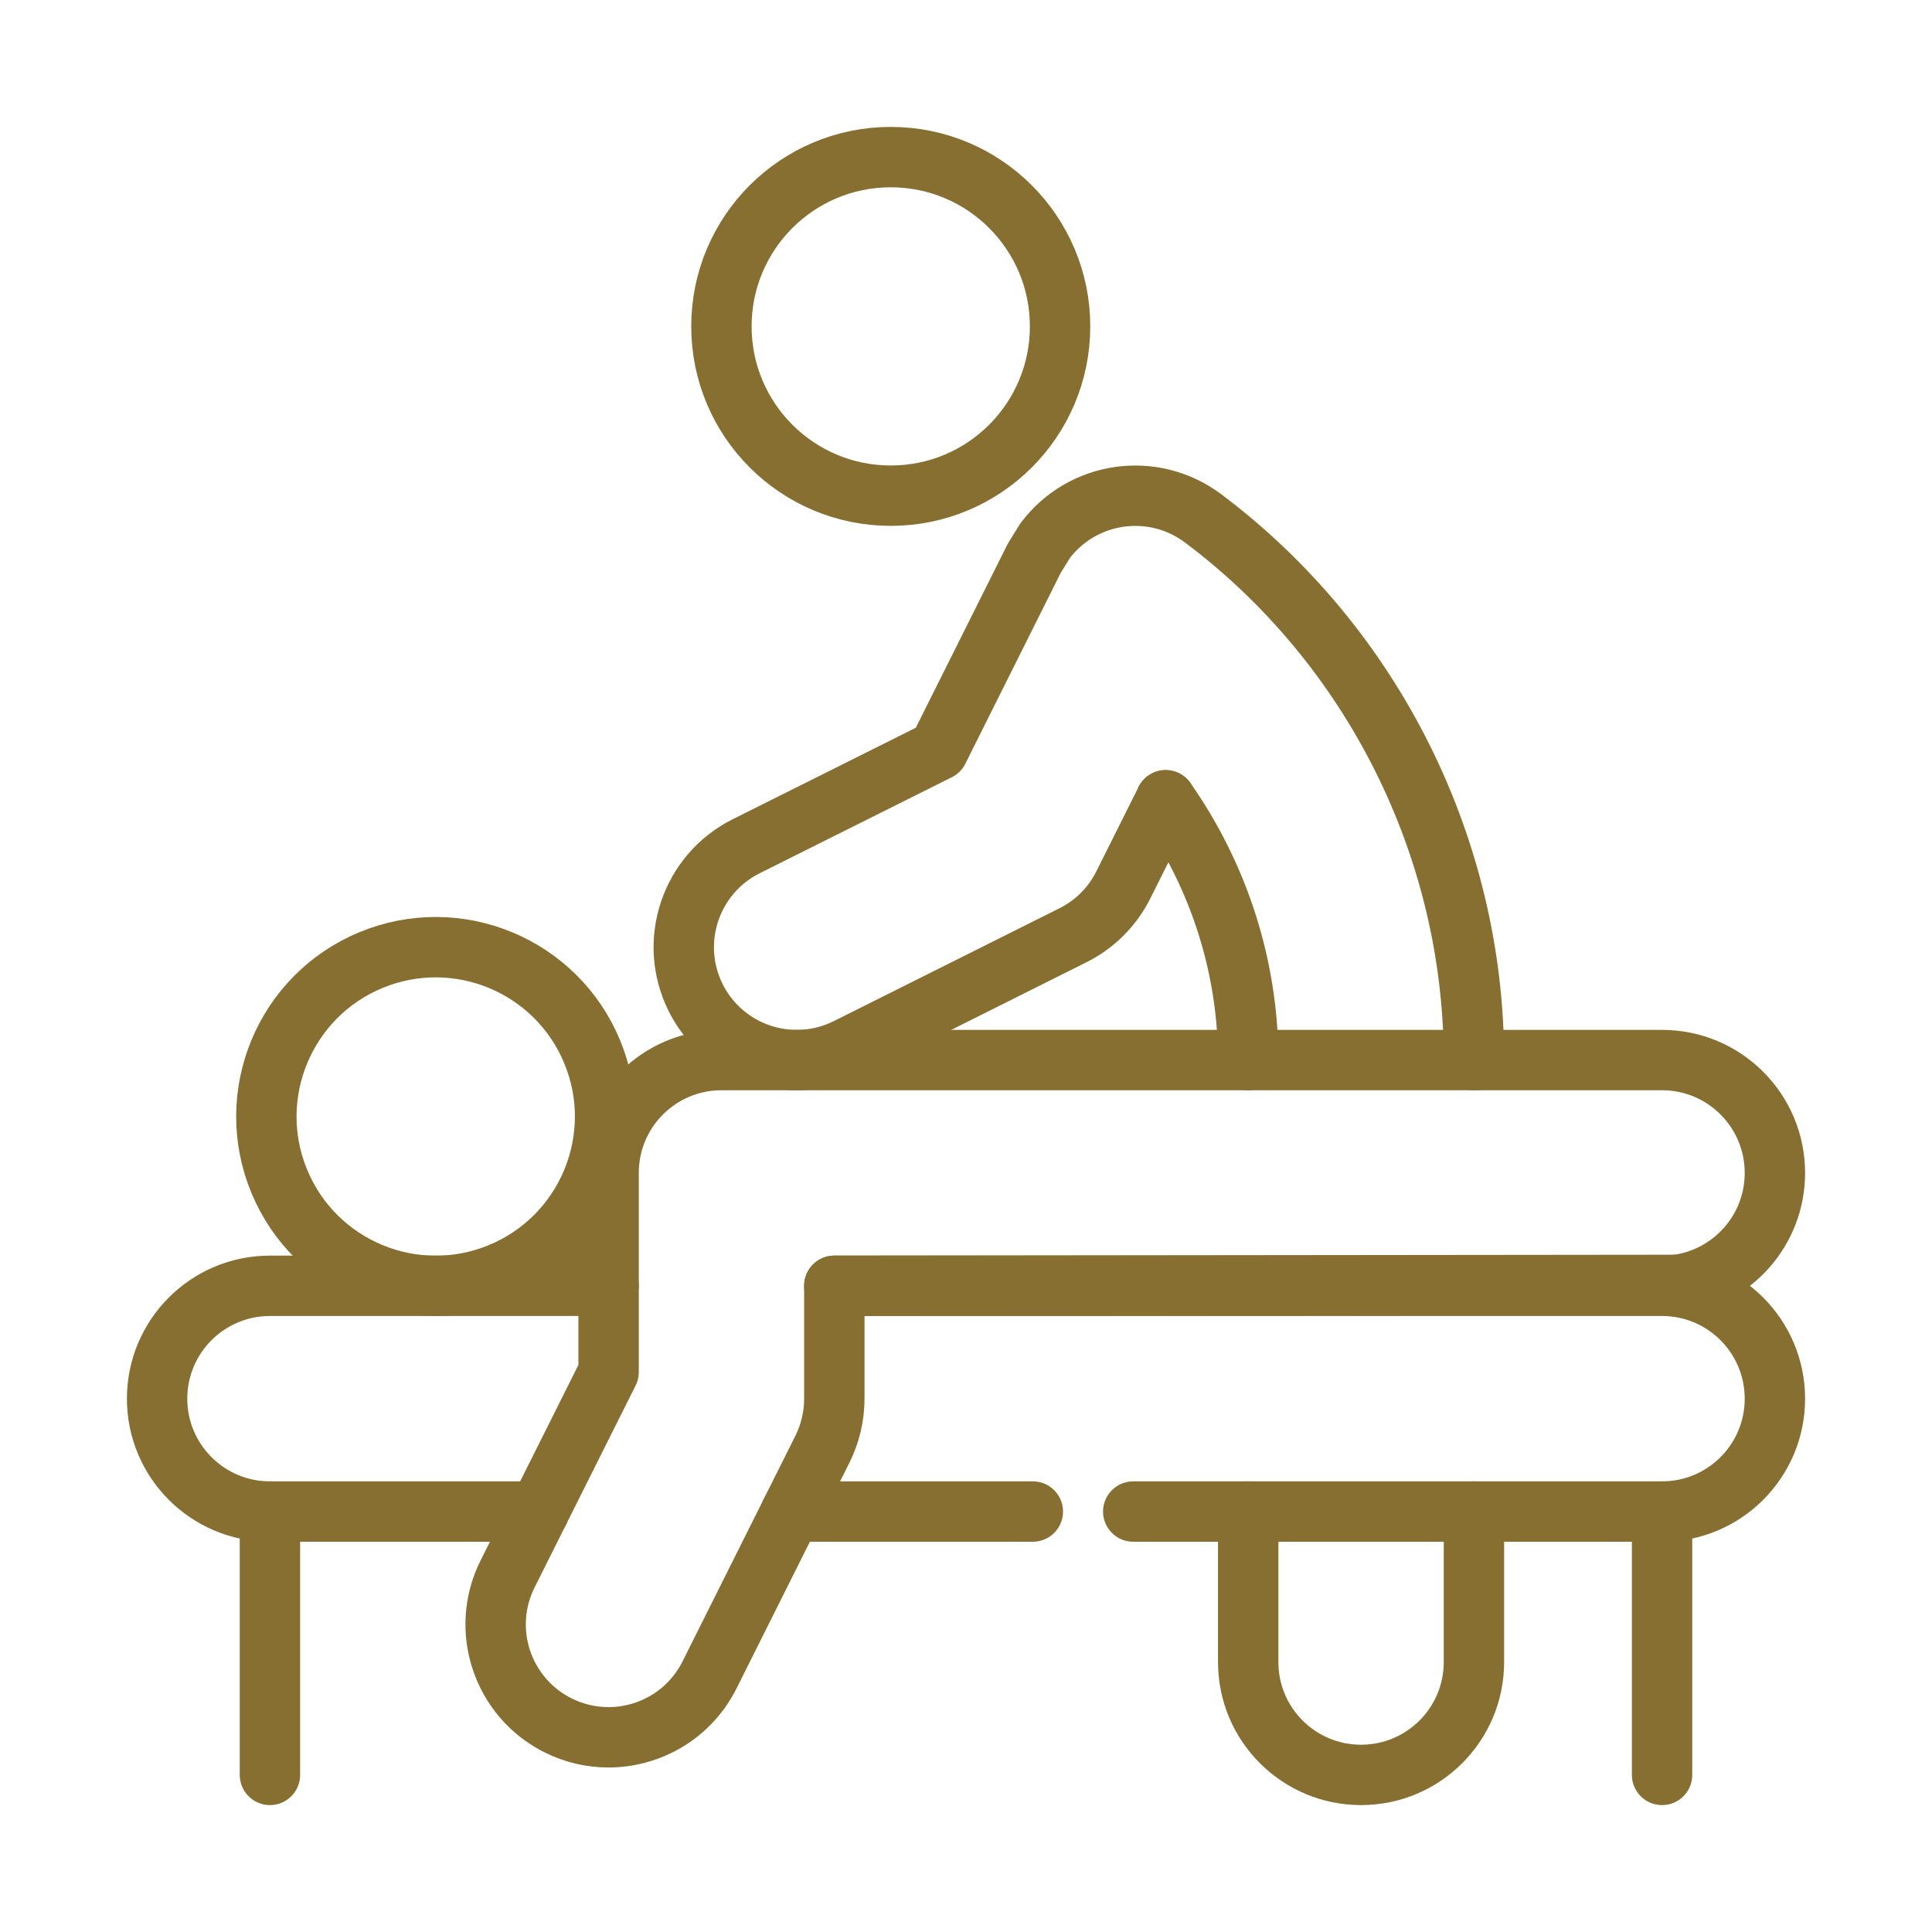
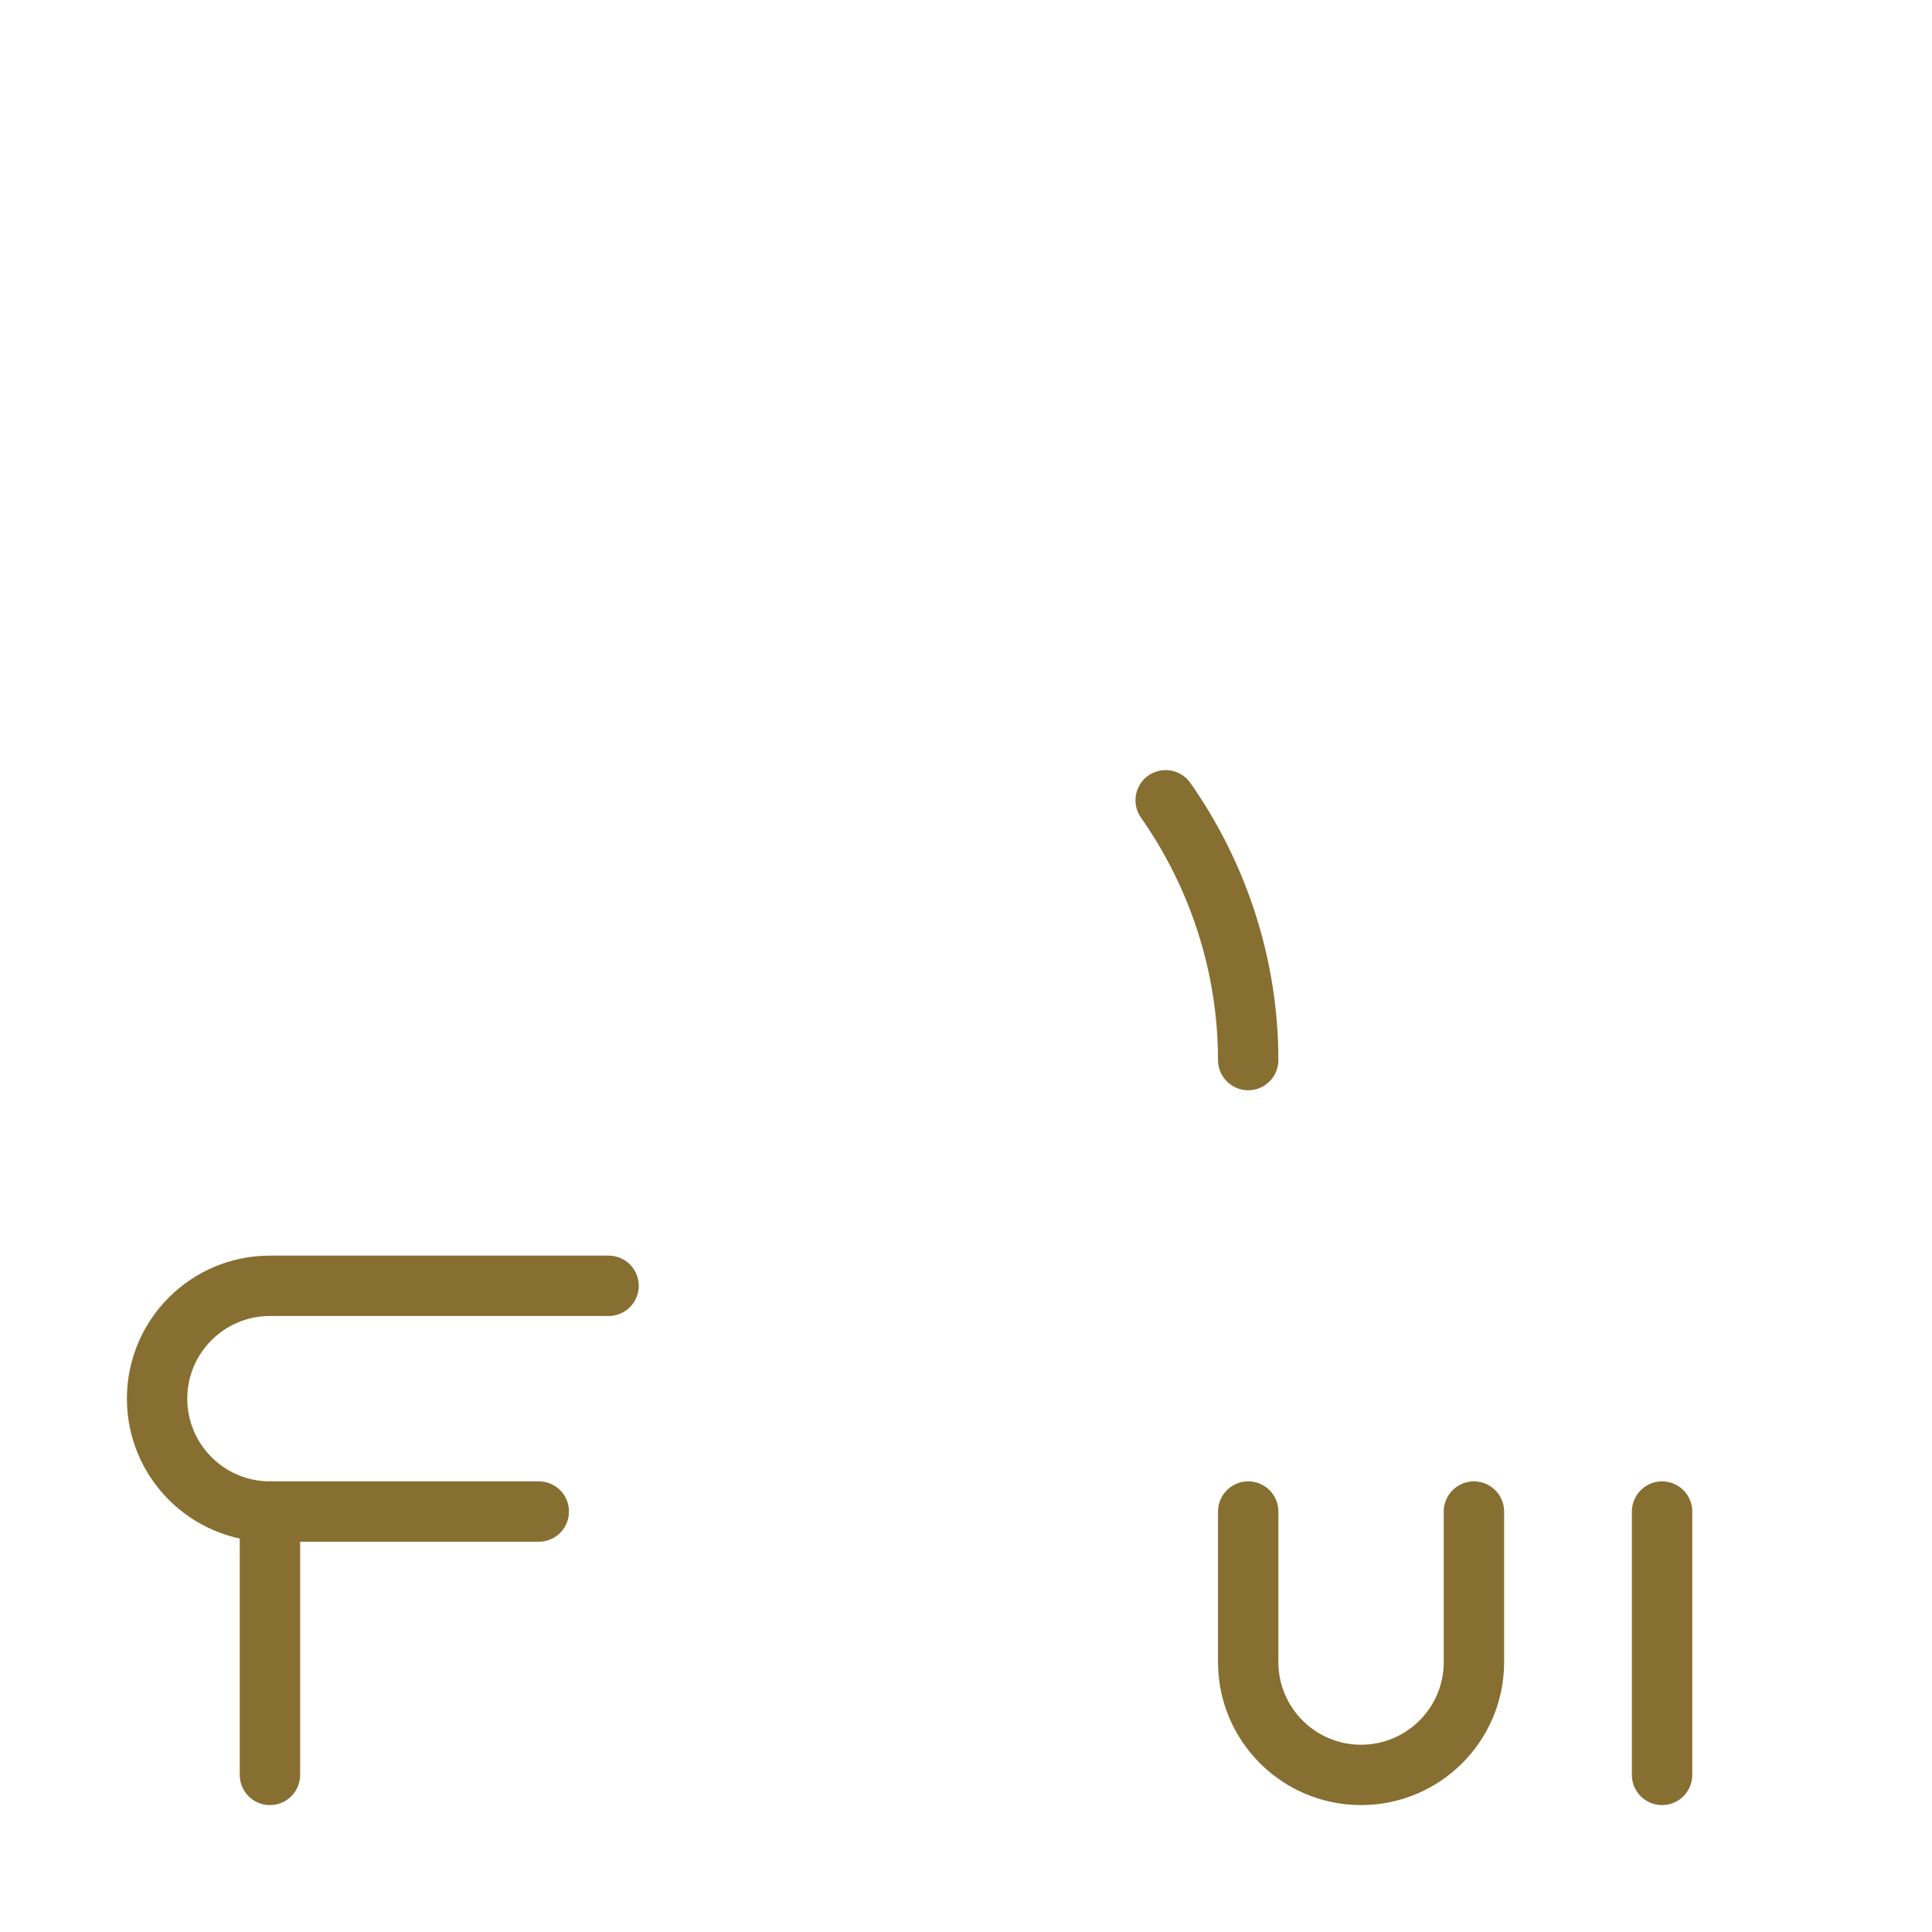
<svg xmlns="http://www.w3.org/2000/svg" width="32" height="32" viewBox="0 0 32 32" fill="none">
  <g id="massage 1">
    <g id="Massage">
      <path id="Vector" d="M24.413 25.036V27.529C24.413 28.561 23.576 29.398 22.543 29.398C21.511 29.398 20.674 28.561 20.674 27.529V25.036" stroke="#876F32" stroke-miterlimit="10" stroke-linecap="round" stroke-linejoin="round" />
      <path id="Vector_2" d="M8.924 25.036H4.471C3.439 25.036 2.602 24.199 2.602 23.166C2.602 22.134 3.439 21.297 4.471 21.297H10.08" stroke="#876F32" stroke-miterlimit="10" stroke-linecap="round" stroke-linejoin="round" />
      <path id="Vector_3" d="M4.471 29.398V25.036" stroke="#876F32" stroke-miterlimit="10" stroke-linecap="round" stroke-linejoin="round" />
-       <path id="Vector_4" d="M8.29 21.084C9.721 20.491 10.401 18.851 9.808 17.42C9.215 15.989 7.575 15.31 6.144 15.902C4.713 16.495 4.033 18.136 4.626 19.567C5.219 20.997 6.859 21.677 8.29 21.084Z" stroke="#876F32" stroke-miterlimit="10" stroke-linecap="round" stroke-linejoin="round" />
-       <path id="Vector_5" d="M14.754 8.21C16.302 8.21 17.558 6.955 17.558 5.406C17.558 3.857 16.302 2.602 14.754 2.602C13.205 2.602 11.949 3.857 11.949 5.406C11.949 6.955 13.205 8.21 14.754 8.21Z" stroke="#876F32" stroke-miterlimit="10" stroke-linecap="round" stroke-linejoin="round" />
-       <path id="Vector_6" d="M13.105 25.036H17.107M27.529 21.297C28.561 21.297 29.398 22.134 29.398 23.167C29.398 24.199 28.561 25.036 27.529 25.036H18.77M27.529 21.297H13.819M27.529 21.297C27.61 21.297 27.69 21.292 27.769 21.282" stroke="#876F32" stroke-miterlimit="10" stroke-linecap="round" stroke-linejoin="round" />
      <path id="Vector_7" d="M20.674 17.558C20.674 16.008 20.183 14.503 19.307 13.255" stroke="#876F32" stroke-miterlimit="10" stroke-linecap="round" stroke-linejoin="round" />
-       <path id="Vector_8" d="M19.307 13.255L18.607 14.655C18.426 15.017 18.133 15.311 17.771 15.491L14.032 17.361C13.764 17.495 13.478 17.558 13.197 17.558C12.511 17.558 11.851 17.18 11.523 16.525C11.061 15.601 11.436 14.478 12.36 14.016L15.542 12.426L17.132 9.244L17.309 8.958C17.928 8.133 19.098 7.965 19.926 8.585C22.736 10.692 24.413 14.046 24.413 17.558" stroke="#876F32" stroke-miterlimit="10" stroke-linecap="round" stroke-linejoin="round" />
      <path id="Vector_9" d="M27.529 29.398V25.036" stroke="#876F32" stroke-miterlimit="10" stroke-linecap="round" stroke-linejoin="round" />
-       <path id="Vector_10" d="M10.08 19.428C10.08 18.395 10.917 17.558 11.949 17.558H27.529C28.561 17.558 29.398 18.395 29.398 19.428C29.398 20.379 28.688 21.164 27.769 21.282L13.819 21.297V23.167C13.819 23.457 13.751 23.744 13.622 24.003L11.752 27.742C11.424 28.397 10.764 28.775 10.078 28.775C9.798 28.775 9.512 28.712 9.244 28.578C8.32 28.116 7.945 26.994 8.407 26.07L10.08 22.726V19.428" stroke="#876F32" stroke-miterlimit="10" stroke-linecap="round" stroke-linejoin="round" />
    </g>
  </g>
</svg>